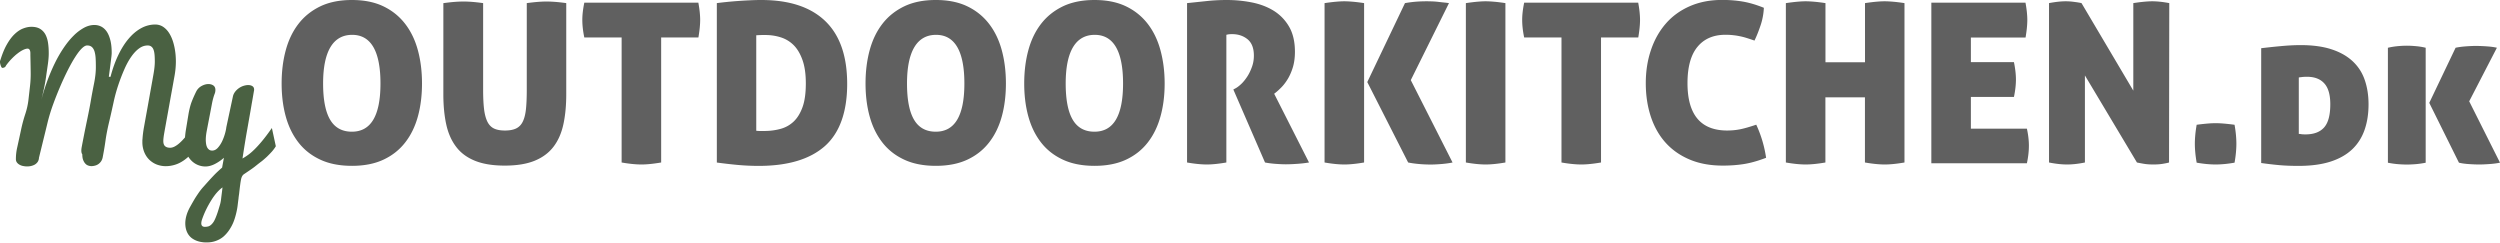
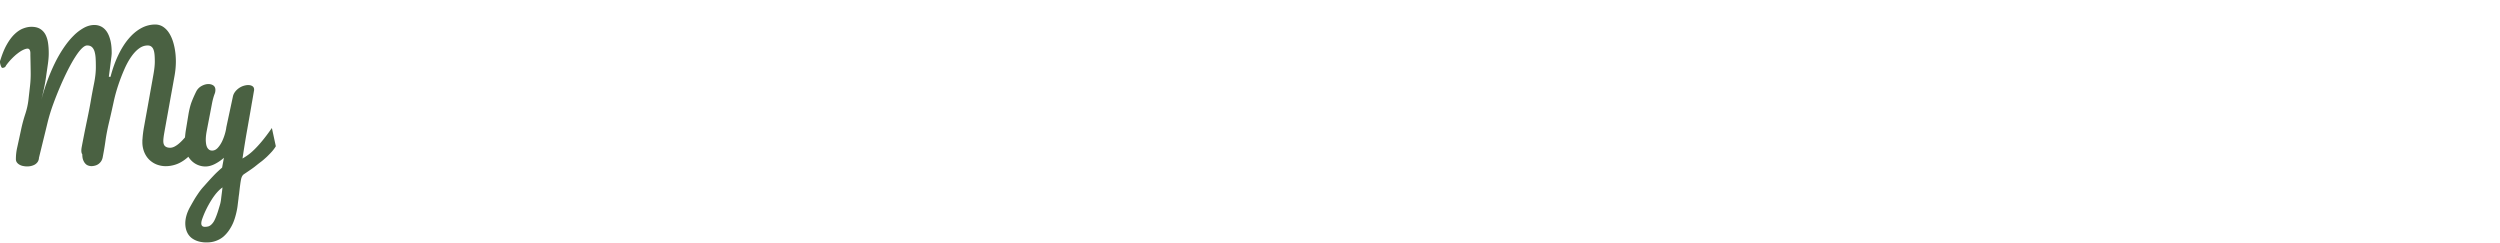
<svg xmlns="http://www.w3.org/2000/svg" id="Lager_2" data-name="Lager 2" viewBox="0 0 426.18 41.35">
  <defs>
    <style>.cls-1{fill:#606060}.cls-2{fill:#4a6142}</style>
  </defs>
  <g id="Lager_1-2" data-name="Lager 1">
    <g>
      <g>
        <path d="M6.64 26.99c-.04.28-.13.51-.27.68-.14.18-.31.32-.5.42-.2.1-.4.17-.63.22s-.44.06-.64.06c-.24 0-.48-.03-.71-.08-.23-.05-.43-.13-.61-.24-.18-.11-.32-.24-.42-.39a.93.93 0 0 1-.15-.52 8.785 8.785 0 0 1 .23-2.03c.24-1.09.46-2.1.66-3.04s.44-1.81.71-2.63.45-1.63.54-2.42l.27-2.38c.09-.79.13-1.62.11-2.47-.01-.86-.03-1.78-.05-2.75v-.33c0-.13-.01-.26-.04-.37a.696.696 0 0 0-.14-.3.384.384 0 0 0-.3-.13c-.21 0-.47.08-.78.23-.31.15-.63.36-.96.62-.34.26-.67.57-1.01.92-.34.35-.64.72-.93 1.12a.54.54 0 0 1-.25.3.79.79 0 0 1-.38.09c-.04 0-.09-.04-.14-.12-.05-.08-.09-.17-.13-.29-.04-.11-.07-.23-.1-.36-.03-.13-.04-.24-.04-.34 0-.06.02-.1.06-.14.34-1.1.71-2.02 1.14-2.76.42-.74.87-1.33 1.34-1.77.47-.44.95-.76 1.44-.94.49-.19.96-.28 1.4-.28.58 0 1.06.11 1.44.33.38.22.68.53.91.92.22.4.38.87.47 1.43.09.56.13 1.18.13 1.86 0 .52-.05 1.13-.15 1.84-.1.7-.21 1.44-.32 2.22-.11.78-.26 1.55-.43 2.31-.17.76-.34 1.48-.51 2.14.3-1.24.66-2.43 1.07-3.57.41-1.14.86-2.21 1.34-3.2.48-.99 1-1.89 1.55-2.7.55-.81 1.11-1.5 1.69-2.07a7.68 7.68 0 0 1 1.76-1.34c.59-.32 1.18-.48 1.77-.48.43 0 .82.09 1.19.28.36.19.68.48.94.87.26.39.46.88.61 1.48s.22 1.3.22 2.12c0 .07 0 .19-.02.35-.01.16-.03.34-.06.54-.02.21-.05.43-.08.66l-.09.71c-.07.56-.15 1.16-.24 1.82h.29c.36-1.39.81-2.63 1.34-3.73s1.12-2.03 1.78-2.8c.66-.77 1.37-1.36 2.13-1.77.76-.41 1.55-.61 2.37-.61.56 0 1.07.17 1.5.5.44.33.81.79 1.1 1.36.3.57.52 1.24.68 2.01.16.77.24 1.58.24 2.44 0 .8-.08 1.64-.24 2.51-.16.88-.31 1.75-.47 2.61-.16.87-.31 1.72-.46 2.55-.15.84-.29 1.63-.43 2.38-.13.75-.26 1.44-.37 2.07-.11.63-.17 1.11-.17 1.43 0 .41.1.7.3.88.2.18.49.27.87.27.21 0 .44-.06.68-.17.24-.12.48-.27.71-.46.24-.19.47-.41.71-.66.23-.25.46-.5.67-.76.49-.6.98-1.28 1.47-2.05 0 0 .04.11.13.29.07.16.17.43.32.81.15.38.36.93.63 1.65-.47.82-.95 1.51-1.44 2.08-.49.57-1 1.03-1.51 1.39-.51.36-1.03.62-1.56.78-.53.16-1.05.24-1.57.24s-.99-.09-1.47-.26c-.48-.18-.9-.44-1.28-.79-.37-.35-.67-.78-.89-1.3a4.52 4.52 0 0 1-.34-1.78v-.24c0-.08.01-.17.02-.25.04-.62.12-1.29.25-2.01.13-.71.26-1.45.4-2.22.14-.76.28-1.54.42-2.33.14-.79.28-1.57.42-2.35.14-.78.28-1.55.41-2.31.13-.76.2-1.41.2-1.98 0-.42-.01-.8-.04-1.14-.03-.34-.08-.63-.17-.87-.08-.24-.21-.42-.37-.55-.16-.13-.37-.2-.63-.2-.53 0-1.02.17-1.49.52-.47.34-.91.82-1.33 1.42-.42.6-.81 1.32-1.17 2.14-.36.83-.71 1.72-1.03 2.68-.32.96-.6 1.97-.82 3.02-.23 1.05-.47 2.14-.74 3.27s-.48 2.19-.62 3.2c-.14 1.01-.31 1.97-.49 2.9-.07.26-.16.48-.3.66a1.74 1.74 0 0 1-1.02.68c-.19.05-.39.08-.58.08s-.39-.04-.58-.11c-.19-.07-.36-.19-.5-.36-.14-.16-.26-.37-.35-.62-.09-.25-.13-.56-.13-.92-.18-.24-.21-.66-.1-1.25.11-.59.25-1.3.41-2.12.16-.82.35-1.73.56-2.74.21-1.01.41-2.01.58-3.01.17-1 .36-2 .56-3 .2-1 .3-1.91.3-2.75 0-.58-.01-1.09-.04-1.55-.03-.46-.1-.84-.2-1.16-.11-.32-.26-.56-.46-.73-.2-.17-.46-.25-.79-.25-.27 0-.58.18-.93.53-.35.35-.72.84-1.12 1.47-.4.62-.81 1.36-1.24 2.2-.42.84-.85 1.75-1.27 2.73-.42.98-.83 2-1.22 3.07-.39 1.07-.72 2.14-.98 3.22s-.52 2.14-.77 3.15l-.69 2.82Z" class="cls-2" />
        <path d="m37.86 28.59.31-1.69c-.5.44-1.03.8-1.57 1.07s-1.07.41-1.59.41c-.45 0-.88-.09-1.31-.27-.42-.18-.8-.44-1.12-.78a3.64 3.64 0 0 1-.78-1.24c-.2-.49-.29-1.04-.29-1.65 0-.81.06-1.55.17-2.23.11-.67.25-1.51.41-2.5.16-.99.36-1.77.58-2.35.22-.57.48-1.15.77-1.74.21-.42.52-.74.92-.96.4-.22.79-.33 1.17-.33.33 0 .6.08.84.24.23.16.35.42.35.76 0 .1-.01.21-.03.33-.02.12-.06.25-.12.39-.16.43-.3.94-.42 1.53-.11.59-.26 1.38-.45 2.36s-.34 1.77-.45 2.34c-.11.58-.17 1.09-.17 1.54 0 .24.02.46.05.68.03.22.09.42.17.59.08.18.2.31.34.42.14.11.32.16.53.16.34 0 .66-.15.94-.45.28-.3.52-.66.73-1.08.2-.42.37-.86.5-1.31.13-.45.21-.83.24-1.13l1.12-5.23c.06-.31.2-.59.39-.84a2.985 2.985 0 0 1 1.44-1c.27-.08.53-.13.77-.13.29 0 .53.06.73.19.2.13.29.32.29.59 0 .08-.01.18-.04.29-.04.25-.1.58-.17 1-.07.42-.16.89-.25 1.43-.09.53-.22 1.28-.39 2.24-.17.96-.3 1.73-.41 2.32-.24 1.38-.48 2.87-.72 4.46.28-.16.59-.35.92-.59.33-.23.69-.54 1.09-.93.4-.39.85-.88 1.34-1.47.49-.59 1.05-1.33 1.66-2.21l.67 3.11c-.17.29-.38.58-.64.88-.28.31-.58.62-.89.92-.47.43-.8.71-1.01.86-.07.05-.41.31-1.02.8-.19.16-.8.59-1.85 1.29-.26.17-.43.47-.52.92-.09.44-.2 1.26-.33 2.46-.05.34-.09.61-.1.79-.06.44-.11.87-.16 1.27s-.14.86-.27 1.38-.28.99-.46 1.43c-.18.43-.41.86-.7 1.29-.29.43-.61.79-.96 1.1-.35.3-.77.55-1.26.73-.49.19-1.03.28-1.62.28-.47 0-.91-.05-1.32-.16s-.77-.27-1.11-.5c-.33-.22-.61-.53-.82-.91-.21-.39-.34-.84-.38-1.36-.07-.99.2-2.03.81-3.13.34-.61.59-1.04.73-1.28s.36-.58.66-1.02c.3-.44.61-.83.94-1.19.65-.73 1.19-1.33 1.61-1.77.42-.45.93-.93 1.52-1.44Zm.05 3.37c-.65.47-1.3 1.21-1.93 2.24-.63 1.02-1.14 2.07-1.51 3.13-.31.89-.15 1.34.46 1.34.22 0 .42-.03.6-.08.18-.06.34-.16.49-.3.15-.14.28-.3.39-.47.11-.17.23-.41.36-.73.13-.31.24-.62.34-.92.1-.3.22-.71.37-1.21.08-.27.15-.57.19-.9.04-.33.09-.73.15-1.2.06-.46.09-.76.11-.89Z" class="cls-2" />
      </g>
      <g>
-         <path d="M59.99 28.27c-2.08 0-3.88-.35-5.38-1.05-1.51-.7-2.75-1.67-3.73-2.93-.98-1.26-1.7-2.74-2.17-4.45s-.7-3.58-.7-5.61.23-3.91.7-5.65c.47-1.74 1.19-3.24 2.17-4.51.98-1.27 2.22-2.26 3.73-2.99C56.12.36 57.91 0 59.99 0s3.87.36 5.37 1.08c1.5.72 2.73 1.72 3.71 2.99.98 1.27 1.7 2.77 2.17 4.51.47 1.74.7 3.62.7 5.65s-.23 3.9-.7 5.61c-.47 1.71-1.19 3.2-2.17 4.45-.98 1.26-2.21 2.23-3.71 2.93-1.5.7-3.29 1.05-5.37 1.05Zm0-5.82c3.25 0 4.87-2.74 4.87-8.22s-1.61-8.29-4.83-8.29-4.95 2.77-4.95 8.29c0 2.77.4 4.83 1.2 6.18.8 1.36 2.04 2.04 3.71 2.04ZM75.63.53c.74-.1 1.37-.17 1.9-.21s1.04-.06 1.52-.06c.43 0 .91.02 1.43.06.52.04 1.15.11 1.88.21v14.76c0 1.27.05 2.35.15 3.23.1.89.29 1.61.55 2.17.27.56.64.96 1.12 1.2.48.24 1.12.36 1.9.36s1.43-.12 1.92-.36.88-.64 1.14-1.2c.27-.56.44-1.28.53-2.17.09-.89.13-1.97.13-3.23V.53c.76-.1 1.4-.17 1.92-.21.52-.04 1-.06 1.43-.06.46 0 .95.02 1.48.06.53.04 1.17.11 1.9.21v15.56c0 1.88-.16 3.56-.48 5.06-.32 1.5-.87 2.77-1.66 3.82-.79 1.05-1.86 1.86-3.22 2.42-1.36.56-3.06.84-5.12.84s-3.76-.28-5.12-.84-2.43-1.36-3.21-2.42c-.79-1.05-1.34-2.33-1.66-3.82-.32-1.5-.48-3.18-.48-5.06V.53ZM105.96 6.39h-6.35c-.23-1.09-.34-2.09-.34-3.01 0-.84.11-1.81.34-2.93h19.44c.1.56.18 1.08.23 1.56.05.48.08.94.08 1.37 0 .84-.1 1.84-.3 3.01h-6.35V27.7c-1.35.23-2.46.34-3.35.34-.94 0-2.07-.11-3.39-.34V6.39ZM122.2.53a64.18 64.18 0 0 1 3.35-.34c.69-.05 1.39-.1 2.11-.13.72-.04 1.43-.06 2.11-.06 4.79 0 8.43 1.2 10.92 3.6 2.49 2.4 3.73 5.97 3.73 10.71s-1.27 8.35-3.81 10.6c-2.54 2.24-6.29 3.37-11.26 3.37-1.27 0-2.49-.06-3.67-.17-1.18-.11-2.34-.25-3.48-.4V.53Zm6.73 21.76c.18.03.38.04.61.04h.72c.99 0 1.92-.12 2.8-.36.88-.24 1.63-.67 2.26-1.27.63-.61 1.13-1.43 1.5-2.47.37-1.04.55-2.37.55-4s-.19-2.93-.57-4c-.38-1.07-.88-1.91-1.5-2.53a5.372 5.372 0 0 0-2.19-1.33c-.84-.27-1.71-.4-2.63-.4-.51 0-.88 0-1.1.02-.23.01-.38.02-.46.02V22.3ZM159.53 28.27c-2.08 0-3.88-.35-5.38-1.05-1.51-.7-2.75-1.67-3.73-2.93-.98-1.26-1.7-2.74-2.17-4.45s-.7-3.58-.7-5.61.23-3.91.7-5.65c.47-1.74 1.19-3.24 2.17-4.51.98-1.27 2.22-2.26 3.73-2.99 1.51-.72 3.3-1.08 5.38-1.08s3.87.36 5.37 1.08c1.5.72 2.73 1.72 3.71 2.99.98 1.27 1.7 2.77 2.17 4.51.47 1.74.7 3.62.7 5.65s-.23 3.9-.7 5.61c-.47 1.71-1.19 3.2-2.17 4.45-.98 1.26-2.21 2.23-3.71 2.93-1.5.7-3.29 1.05-5.37 1.05Zm0-5.82c3.25 0 4.87-2.74 4.87-8.22s-1.61-8.29-4.83-8.29-4.95 2.77-4.95 8.29c0 2.77.4 4.83 1.2 6.18.8 1.36 2.04 2.04 3.71 2.04ZM186.58 28.27c-2.08 0-3.88-.35-5.38-1.05-1.51-.7-2.75-1.67-3.73-2.93-.98-1.26-1.7-2.74-2.17-4.45s-.7-3.58-.7-5.61.23-3.91.7-5.65c.47-1.74 1.19-3.24 2.17-4.51.98-1.27 2.22-2.26 3.73-2.99C182.71.36 184.5 0 186.58 0s3.87.36 5.37 1.08c1.5.72 2.73 1.72 3.71 2.99.98 1.27 1.7 2.77 2.17 4.51.47 1.74.71 3.62.71 5.65s-.23 3.9-.71 5.61c-.47 1.71-1.19 3.2-2.17 4.45-.98 1.26-2.21 2.23-3.71 2.93-1.5.7-3.29 1.05-5.37 1.05Zm0-5.82c3.25 0 4.87-2.74 4.87-8.22s-1.61-8.29-4.83-8.29-4.95 2.77-4.95 8.29c0 2.77.4 4.83 1.2 6.18.8 1.36 2.04 2.04 3.71 2.04ZM202.37.53l3.44-.36c1.05-.11 2.16-.17 3.33-.17 1.39 0 2.79.13 4.19.4 1.39.27 2.64.73 3.73 1.39a7.73 7.73 0 0 1 2.66 2.7c.68 1.14 1.03 2.59 1.03 4.34 0 .94-.11 1.78-.32 2.53-.22.75-.5 1.41-.84 2-.34.58-.72 1.09-1.14 1.52-.42.43-.83.8-1.24 1.1l5.94 11.72c-.61.1-1.27.18-2 .23-.72.05-1.38.08-1.96.08-.51 0-1.1-.03-1.77-.08-.67-.05-1.26-.13-1.77-.23l-5.4-12.44.34-.19c.3-.15.64-.41 1.01-.76.37-.35.71-.78 1.03-1.27s.58-1.05.8-1.66.32-1.24.32-1.9c0-1.27-.36-2.19-1.07-2.78-.71-.58-1.59-.88-2.63-.88-.25 0-.47.01-.65.04-.18.03-.29.05-.34.08V27.7c-1.34.23-2.45.34-3.31.34-.94 0-2.07-.11-3.39-.34V.53ZM225.81.53c.68-.1 1.31-.18 1.86-.23.56-.05 1.05-.08 1.48-.08.46 0 .97.03 1.54.08.57.05 1.19.13 1.85.23V27.7c-1.34.23-2.46.34-3.35.34-.94 0-2.07-.11-3.39-.34V.53ZM233.08 14 239.51.53c.76-.13 1.42-.21 1.98-.25a23.998 23.998 0 0 1 2.66-.04c.35.01.7.04 1.05.08.34.04.67.08.99.11s.59.07.82.1l-6.51 13.13 7.12 14.04c-.43.1-1.01.18-1.73.25-.72.06-1.38.1-1.96.1-.74 0-1.45-.03-2.13-.1-.68-.06-1.27-.15-1.75-.25L233.09 14ZM249.9.53c.68-.1 1.31-.18 1.86-.23.56-.05 1.05-.08 1.48-.08.46 0 .97.03 1.54.08.57.05 1.19.13 1.85.23V27.7c-1.34.23-2.46.34-3.35.34-.94 0-2.07-.11-3.39-.34V.53ZM266.18 6.39h-6.35c-.23-1.09-.34-2.09-.34-3.01 0-.84.11-1.81.34-2.93h19.44c.1.56.18 1.08.23 1.56.05.48.08.94.08 1.37 0 .84-.1 1.84-.3 3.01h-6.35V27.7c-1.34.23-2.46.34-3.35.34-.94 0-2.07-.11-3.39-.34V6.39ZM299.4 21.27c.84 1.83 1.39 3.7 1.67 5.63-.74.28-1.42.51-2.05.68-.63.18-1.24.31-1.83.4-.58.09-1.16.15-1.73.19-.57.04-1.16.06-1.77.06-2.16 0-4.05-.35-5.69-1.05-1.64-.7-3.01-1.67-4.11-2.91-1.1-1.24-1.93-2.73-2.49-4.45-.56-1.73-.84-3.6-.84-5.63s.29-3.91.88-5.65c.58-1.74 1.43-3.24 2.53-4.51 1.1-1.27 2.47-2.26 4.09-2.97 1.62-.71 3.46-1.07 5.52-1.07 1.22 0 2.37.09 3.46.27 1.09.18 2.31.53 3.65 1.07-.05 1.04-.24 2.05-.57 3.02-.33.98-.67 1.83-1.03 2.57-.51-.18-.97-.33-1.39-.46-.42-.13-.82-.23-1.2-.3-.38-.08-.76-.13-1.14-.17s-.79-.06-1.22-.06c-2.05 0-3.65.69-4.78 2.07-1.13 1.38-1.69 3.44-1.69 6.18 0 5.38 2.26 8.07 6.77 8.07.81 0 1.58-.08 2.3-.23.72-.15 1.6-.41 2.64-.76ZM304.46.53c.68-.1 1.31-.18 1.86-.23.56-.05 1.05-.08 1.48-.08.46 0 .97.03 1.54.08.57.05 1.19.13 1.85.23v10.08h6.74V.53c.68-.1 1.3-.18 1.84-.23.54-.05 1.05-.08 1.5-.08s.97.03 1.54.08c.57.05 1.19.13 1.85.23V27.7c-1.34.23-2.46.34-3.35.34-.94 0-2.07-.11-3.39-.34V16.59h-6.74V27.7c-1.34.23-2.46.34-3.35.34-.94 0-2.07-.11-3.39-.34V.53ZM329.23.46h16.06c.1.56.18 1.08.23 1.56.05.48.08.94.08 1.37 0 .84-.1 1.84-.3 3.01h-9.32v4.19h7.34c.23 1.12.34 2.11.34 2.97s-.11 1.88-.34 2.97h-7.34v5.4h9.55c.23 1.06.34 2.03.34 2.89 0 .94-.11 1.94-.34 3.01h-16.29V.46ZM349.28.53c.56-.1 1.07-.18 1.52-.23.46-.05.9-.08 1.33-.08.46 0 .93.03 1.43.1.5.06.92.13 1.28.21l8.83 14.92V.53c.66-.1 1.25-.18 1.79-.23.53-.05 1.01-.08 1.45-.08s.89.03 1.37.08c.48.05.99.13 1.52.23l-.04 27.17c-.25.08-.62.15-1.1.23-.48.08-1 .11-1.56.11-.63 0-1.21-.04-1.71-.13-.51-.09-.88-.16-1.1-.21l-8.87-14.84V27.7c-1.12.23-2.13.34-3.04.34s-1.94-.11-3.08-.34V.53ZM374.47 21.27c.58-.08 1.14-.14 1.67-.19.53-.05 1.05-.08 1.56-.08s1.03.03 1.56.08 1.09.11 1.67.19c.1.58.18 1.14.23 1.67s.08 1.05.08 1.56-.03 1.03-.08 1.56-.13 1.09-.23 1.67c-.58.1-1.14.18-1.67.23-.53.05-1.05.08-1.56.08s-1.03-.03-1.56-.08-1.09-.13-1.67-.23c-.1-.58-.18-1.14-.23-1.67s-.08-1.05-.08-1.56.03-1.03.08-1.56.13-1.09.23-1.67ZM385.46 8.22c1.07-.13 2.19-.25 3.39-.36 1.19-.11 2.31-.17 3.35-.17 2.05 0 3.81.24 5.27.72 1.46.48 2.66 1.16 3.6 2.04.94.88 1.62 1.93 2.05 3.18.43 1.24.65 2.63.65 4.15 0 1.6-.22 3.04-.67 4.34-.45 1.29-1.14 2.4-2.09 3.31-.95.91-2.18 1.62-3.69 2.11-1.51.49-3.33.74-5.46.74-1.24 0-2.35-.04-3.33-.13s-2-.21-3.06-.36V8.22Zm6.43 14.61c.1 0 .23.01.4.04.16.03.41.04.74.04 1.42 0 2.48-.4 3.18-1.2.7-.8 1.04-2.11 1.04-3.94 0-1.62-.34-2.81-1.03-3.56-.68-.75-1.66-1.12-2.93-1.12-.3 0-.58.01-.84.04-.25.03-.45.05-.57.08v9.63ZM407.08 8.14c.56-.13 1.11-.22 1.65-.27.54-.05 1.07-.08 1.58-.08.48 0 1 .03 1.56.08s1.1.14 1.64.27v19.6c-.66.13-1.26.21-1.79.25-.53.04-1 .06-1.41.06-.43 0-.91-.02-1.45-.06-.53-.04-1.13-.12-1.79-.25V8.14Zm7.04 9.4 4.49-9.4c.46-.1 1.01-.18 1.67-.23.66-.05 1.24-.08 1.75-.08.66 0 1.32.03 2 .08.67.05 1.21.13 1.62.23l-4.72 9.13 5.25 10.46c-.46.1-1.03.18-1.71.23-.69.05-1.28.08-1.79.08-.66 0-1.31-.03-1.96-.08-.65-.05-1.16-.13-1.54-.23l-5.06-10.2Z" class="cls-1" />
-       </g>
+         </g>
    </g>
  </g>
</svg>